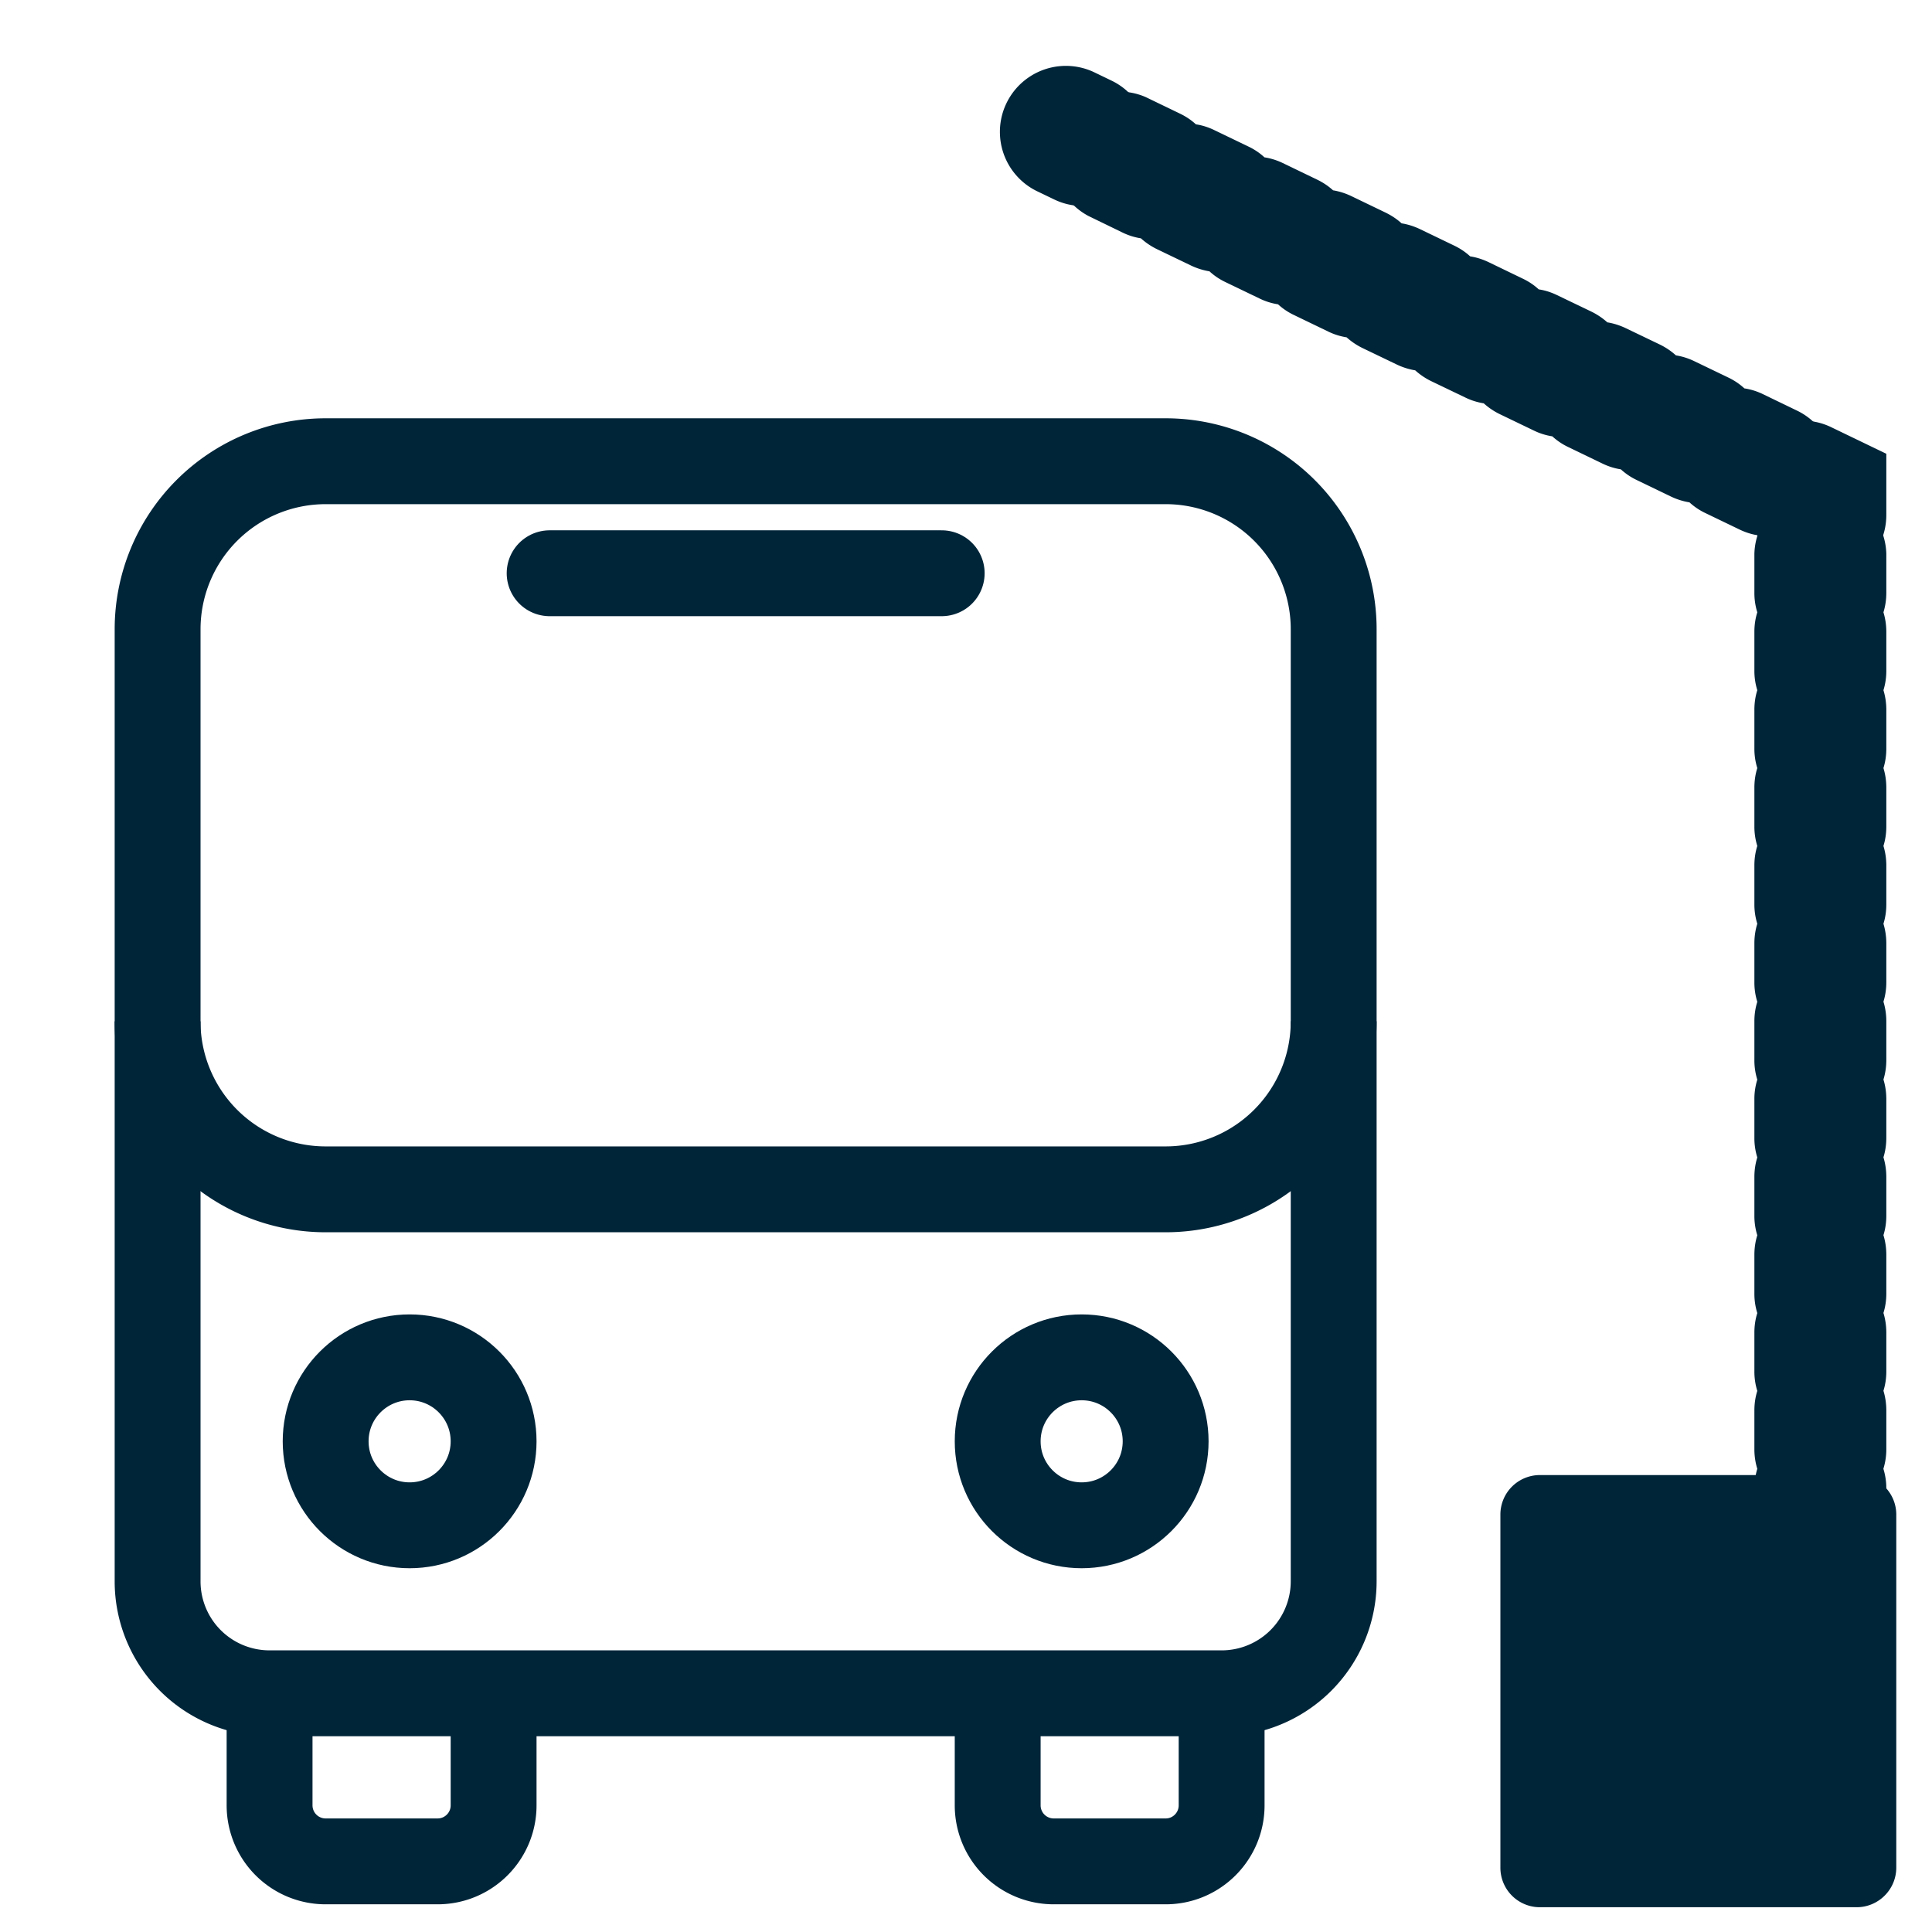
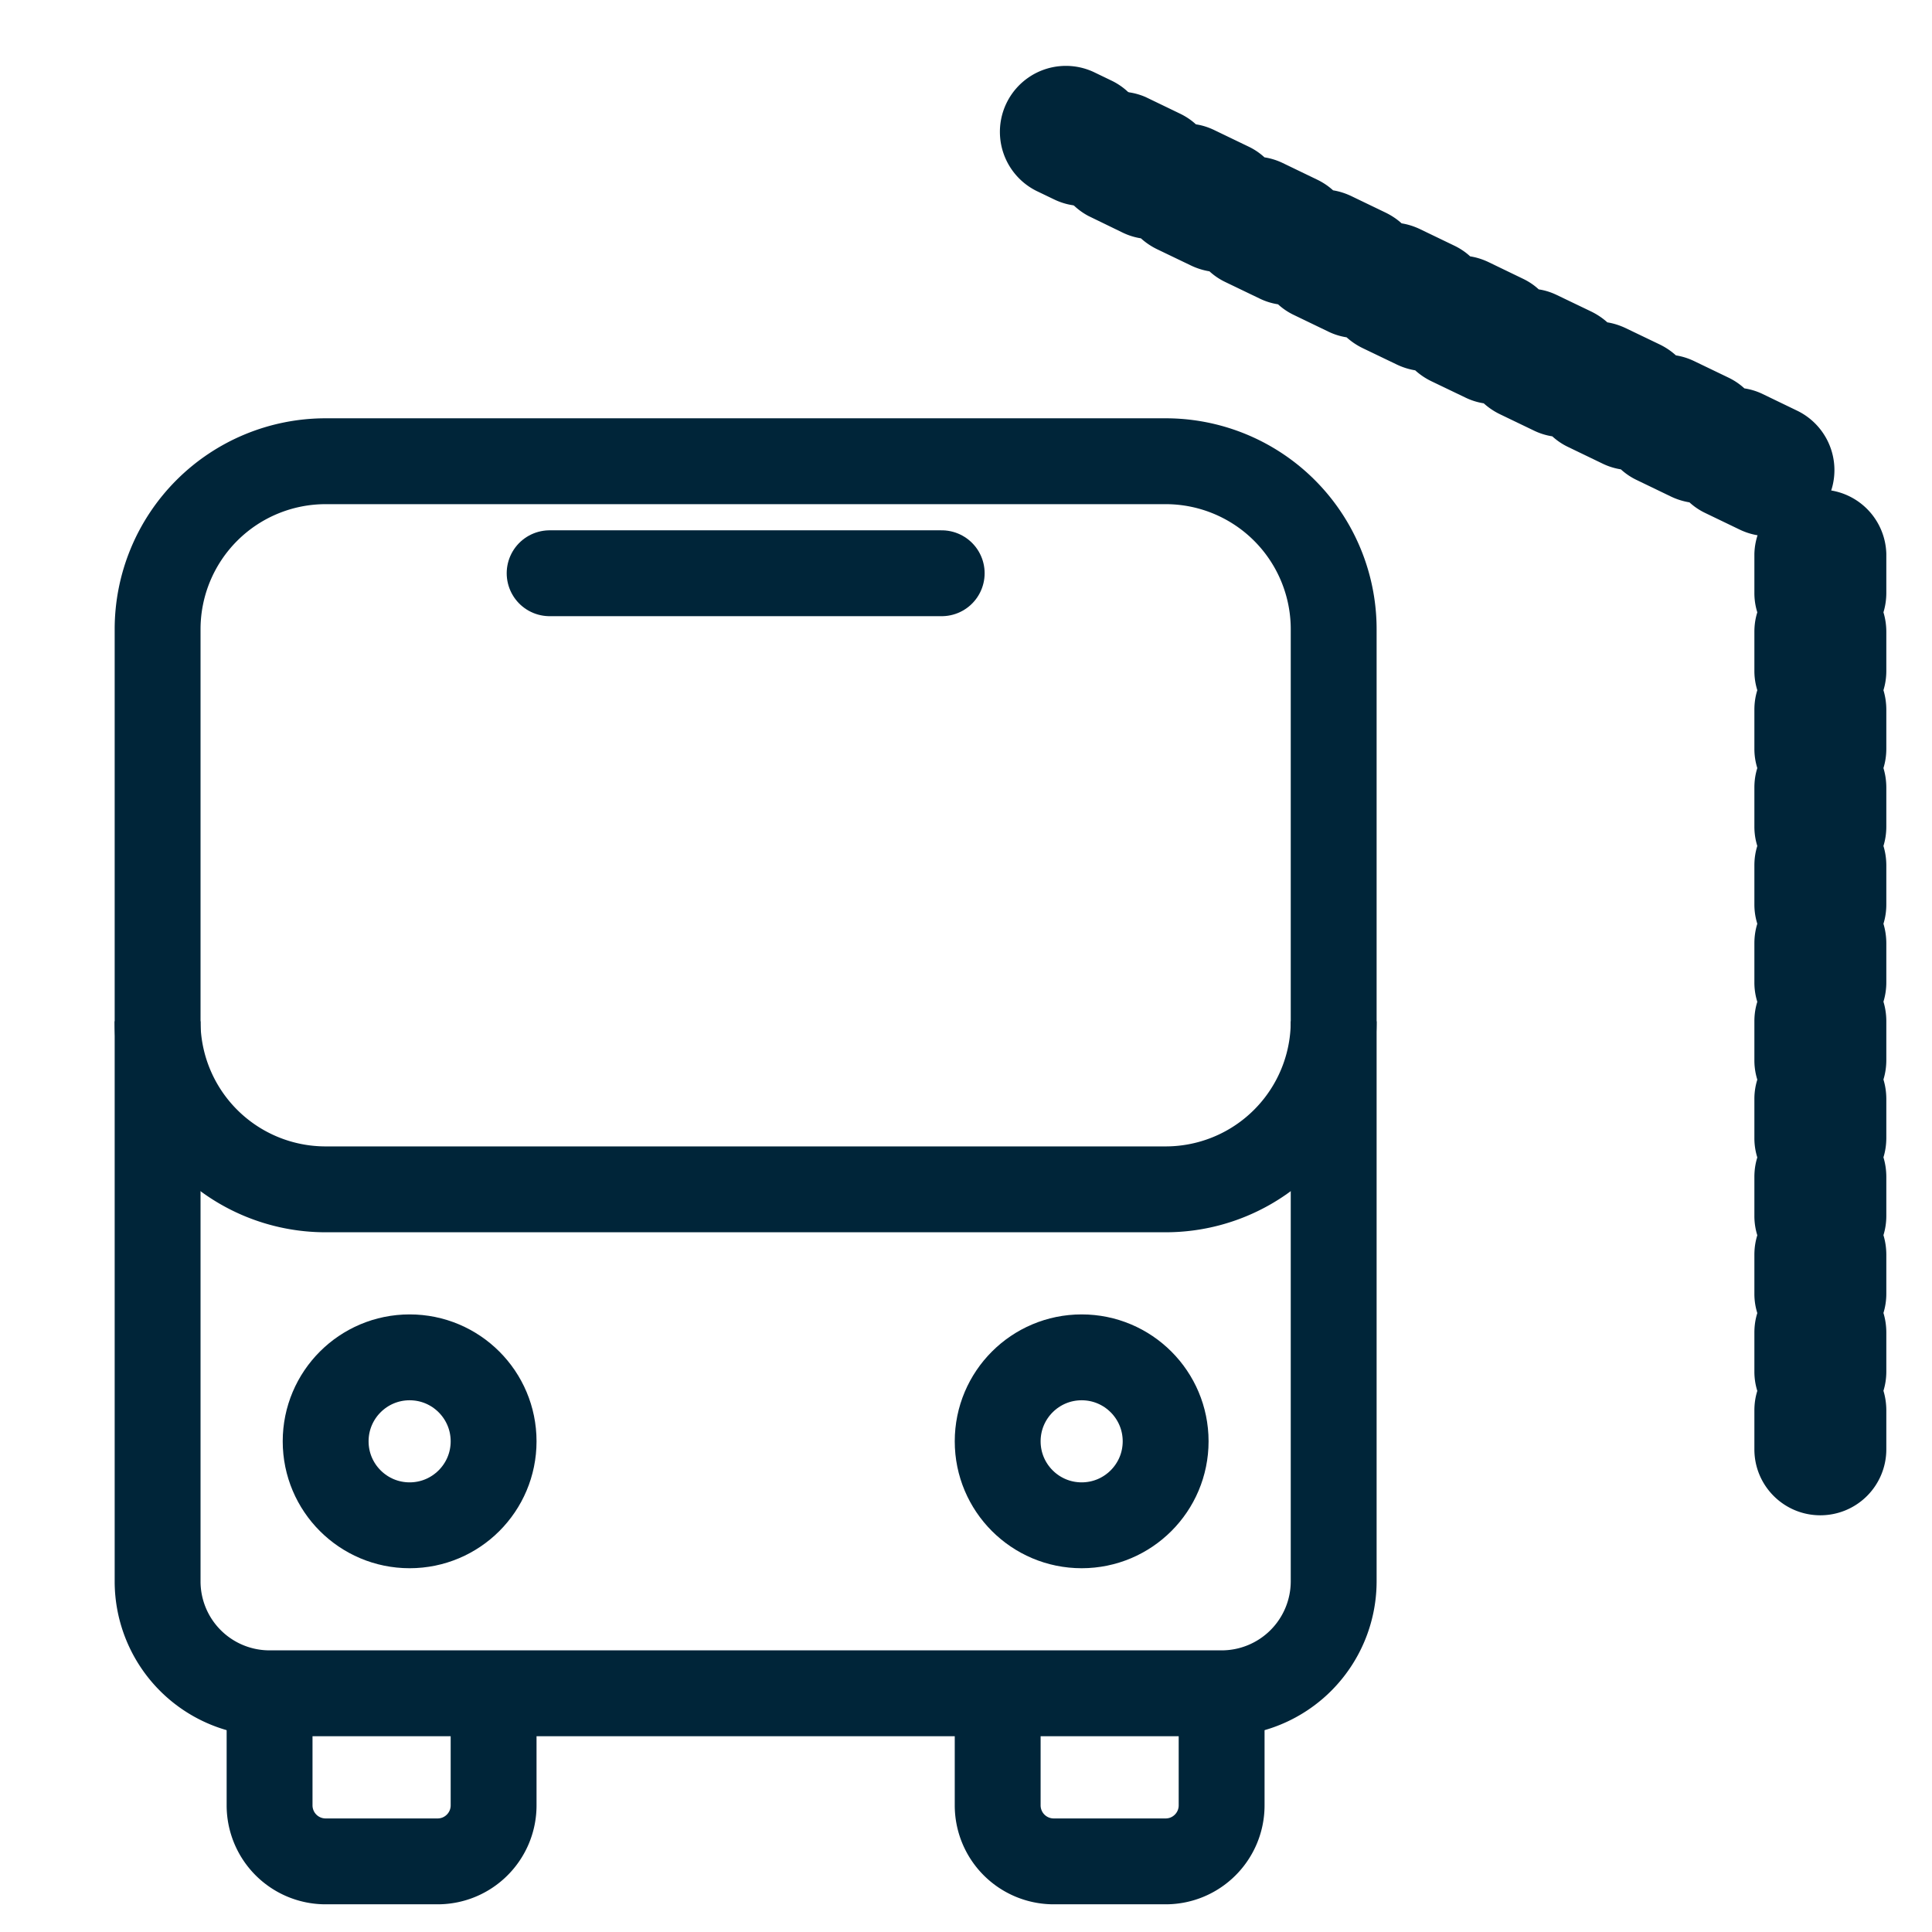
<svg xmlns="http://www.w3.org/2000/svg" xml:space="preserve" width="45" height="45">
  <g fill="none" stroke="#002539" stroke-linejoin="round" stroke-width="2">
    <path d="M11.497 39.44v2.61c0 .72-.583 1.305-1.305 1.305H7.584a1.305 1.305 0 0 1-1.305-1.305v-2.61M28.454 39.44v2.61c0 .72-.583 1.305-1.304 1.305h-2.607a1.305 1.305 0 0 1-1.305-1.305v-2.61" />
    <circle cx="9.541" cy="33.571" r="1.956" />
    <circle cx="25.194" cy="33.571" r="1.956" />
    <path d="M3.671 36.835V14.657a3.914 3.914 0 0 1 3.914-3.914H27.15a3.913 3.913 0 0 1 3.914 3.914v22.178a2.61 2.61 0 0 1-2.61 2.605H6.279a2.607 2.607 0 0 1-2.608-2.605z" />
    <path d="M31.064 23.788a3.914 3.914 0 0 1-3.914 3.914H7.584a3.914 3.914 0 0 1-3.914-3.914" />
    <path stroke-linecap="round" d="M21.934 13.352h-9.132" />
  </g>
  <g fill="#002539">
    <path d="M25.219 4.798c-.225 0-.451-.049-.666-.153l-.416-.2a1.537 1.537 0 0 1 1.334-2.769l.415.2a1.536 1.536 0 0 1-.667 2.922" />
    <path d="M41.187 12.488c-.225 0-.451-.049-.667-.153l-.797-.384a1.5 1.5 0 0 1-.372-.25 1.6 1.6 0 0 1-.428-.134l-.798-.385a1.5 1.5 0 0 1-.372-.25 1.5 1.5 0 0 1-.427-.134l-.798-.385a1.5 1.5 0 0 1-.372-.25 1.5 1.5 0 0 1-.426-.133l-.8-.385a1.6 1.6 0 0 1-.371-.251 1.5 1.5 0 0 1-.427-.134l-.8-.384a1.6 1.6 0 0 1-.369-.25 1.6 1.6 0 0 1-.428-.135l-.799-.384a1.6 1.6 0 0 1-.371-.25 1.5 1.5 0 0 1-.427-.134l-.798-.385a1.5 1.5 0 0 1-.372-.25 1.5 1.5 0 0 1-.426-.133l-.8-.385a1.5 1.5 0 0 1-.371-.25 1.6 1.6 0 0 1-.427-.134l-.799-.384a1.6 1.6 0 0 1-.371-.251 1.5 1.5 0 0 1-.427-.134l-.796-.387a1.538 1.538 0 0 1 1.334-2.769l.798.385q.21.101.372.25.216.032.428.134l.797.384a1.5 1.5 0 0 1 .372.251c.143.022.288.066.427.133l.798.385q.209.101.373.25.216.035.426.135l.797.384q.211.103.373.25.218.035.427.134l.799.385q.208.1.371.25.218.034.428.134l.797.385q.21.1.372.25.217.032.427.134l.798.383q.209.103.373.251.216.035.426.134l.8.384q.207.102.371.251c.143.023.288.067.426.134l.798.384q.209.101.371.251a1.5 1.5 0 0 1 .429.133l.797.385a1.538 1.538 0 0 1-.669 2.924" />
-     <path d="M42.4 13.533a1.54 1.54 0 0 1-1.467-1.077 1.537 1.537 0 0 1 1.719-2.506l1.284.619v1.427a1.535 1.535 0 0 1-1.536 1.537" />
    <path d="M42.4 35.294c-.85 0-1.537-.688-1.537-1.536v-.906q0-.239.068-.455a1.5 1.5 0 0 1-.068-.452v-.906q0-.24.068-.455a1.5 1.5 0 0 1-.068-.452v-.906c0-.158.023-.312.068-.454a1.5 1.5 0 0 1-.068-.453v-.906q0-.238.068-.454a1.5 1.5 0 0 1-.068-.454V25.6a1.5 1.5 0 0 1 .068-.453 1.5 1.5 0 0 1-.068-.453v-.908q0-.237.068-.452a1.5 1.5 0 0 1-.068-.454v-.91q0-.236.068-.454a1.5 1.5 0 0 1-.068-.452v-.908q0-.237.068-.452a1.5 1.5 0 0 1-.068-.454v-.906q0-.239.068-.454a1.5 1.5 0 0 1-.068-.454v-.906q0-.237.068-.454a1.5 1.5 0 0 1-.068-.454v-.907q0-.237.068-.453a1.5 1.5 0 0 1-.068-.454v-.907a1.537 1.537 0 0 1 3.073 0v.907c0 .157-.023.311-.067.454q.066.215.067.453v.907q0 .238-.067.454.066.216.067.454v.906q0 .238-.067.454.066.215.067.454v.906q0 .237-.067.454.066.215.067.452v.908q0 .238-.067.452.066.218.067.454v.907q0 .237-.067.454.066.216.067.452v.908c0 .156-.023.31-.067.453q.066.215.067.453v.905c0 .158-.023.312-.067.454q.066.216.067.454v.906q0 .238-.067.453.066.216.067.454v.906q0 .237-.067.452.066.216.067.455v.906q0 .237-.067.452.066.217.067.455v.906a1.536 1.536 0 0 1-1.536 1.539" />
-     <path d="M42.4 36.662c-.85 0-1.537-.688-1.537-1.537v-.461a1.536 1.536 0 1 1 3.073 0v.461a1.535 1.535 0 0 1-1.536 1.537" />
-     <path d="M44.168 43.5c0 .51-.414.923-.924.923h-7.376a.92.92 0 0 1-.921-.923v-8.221a.92.92 0 0 1 .921-.922h7.376c.51 0 .924.412.924.922z" />
  </g>
</svg>